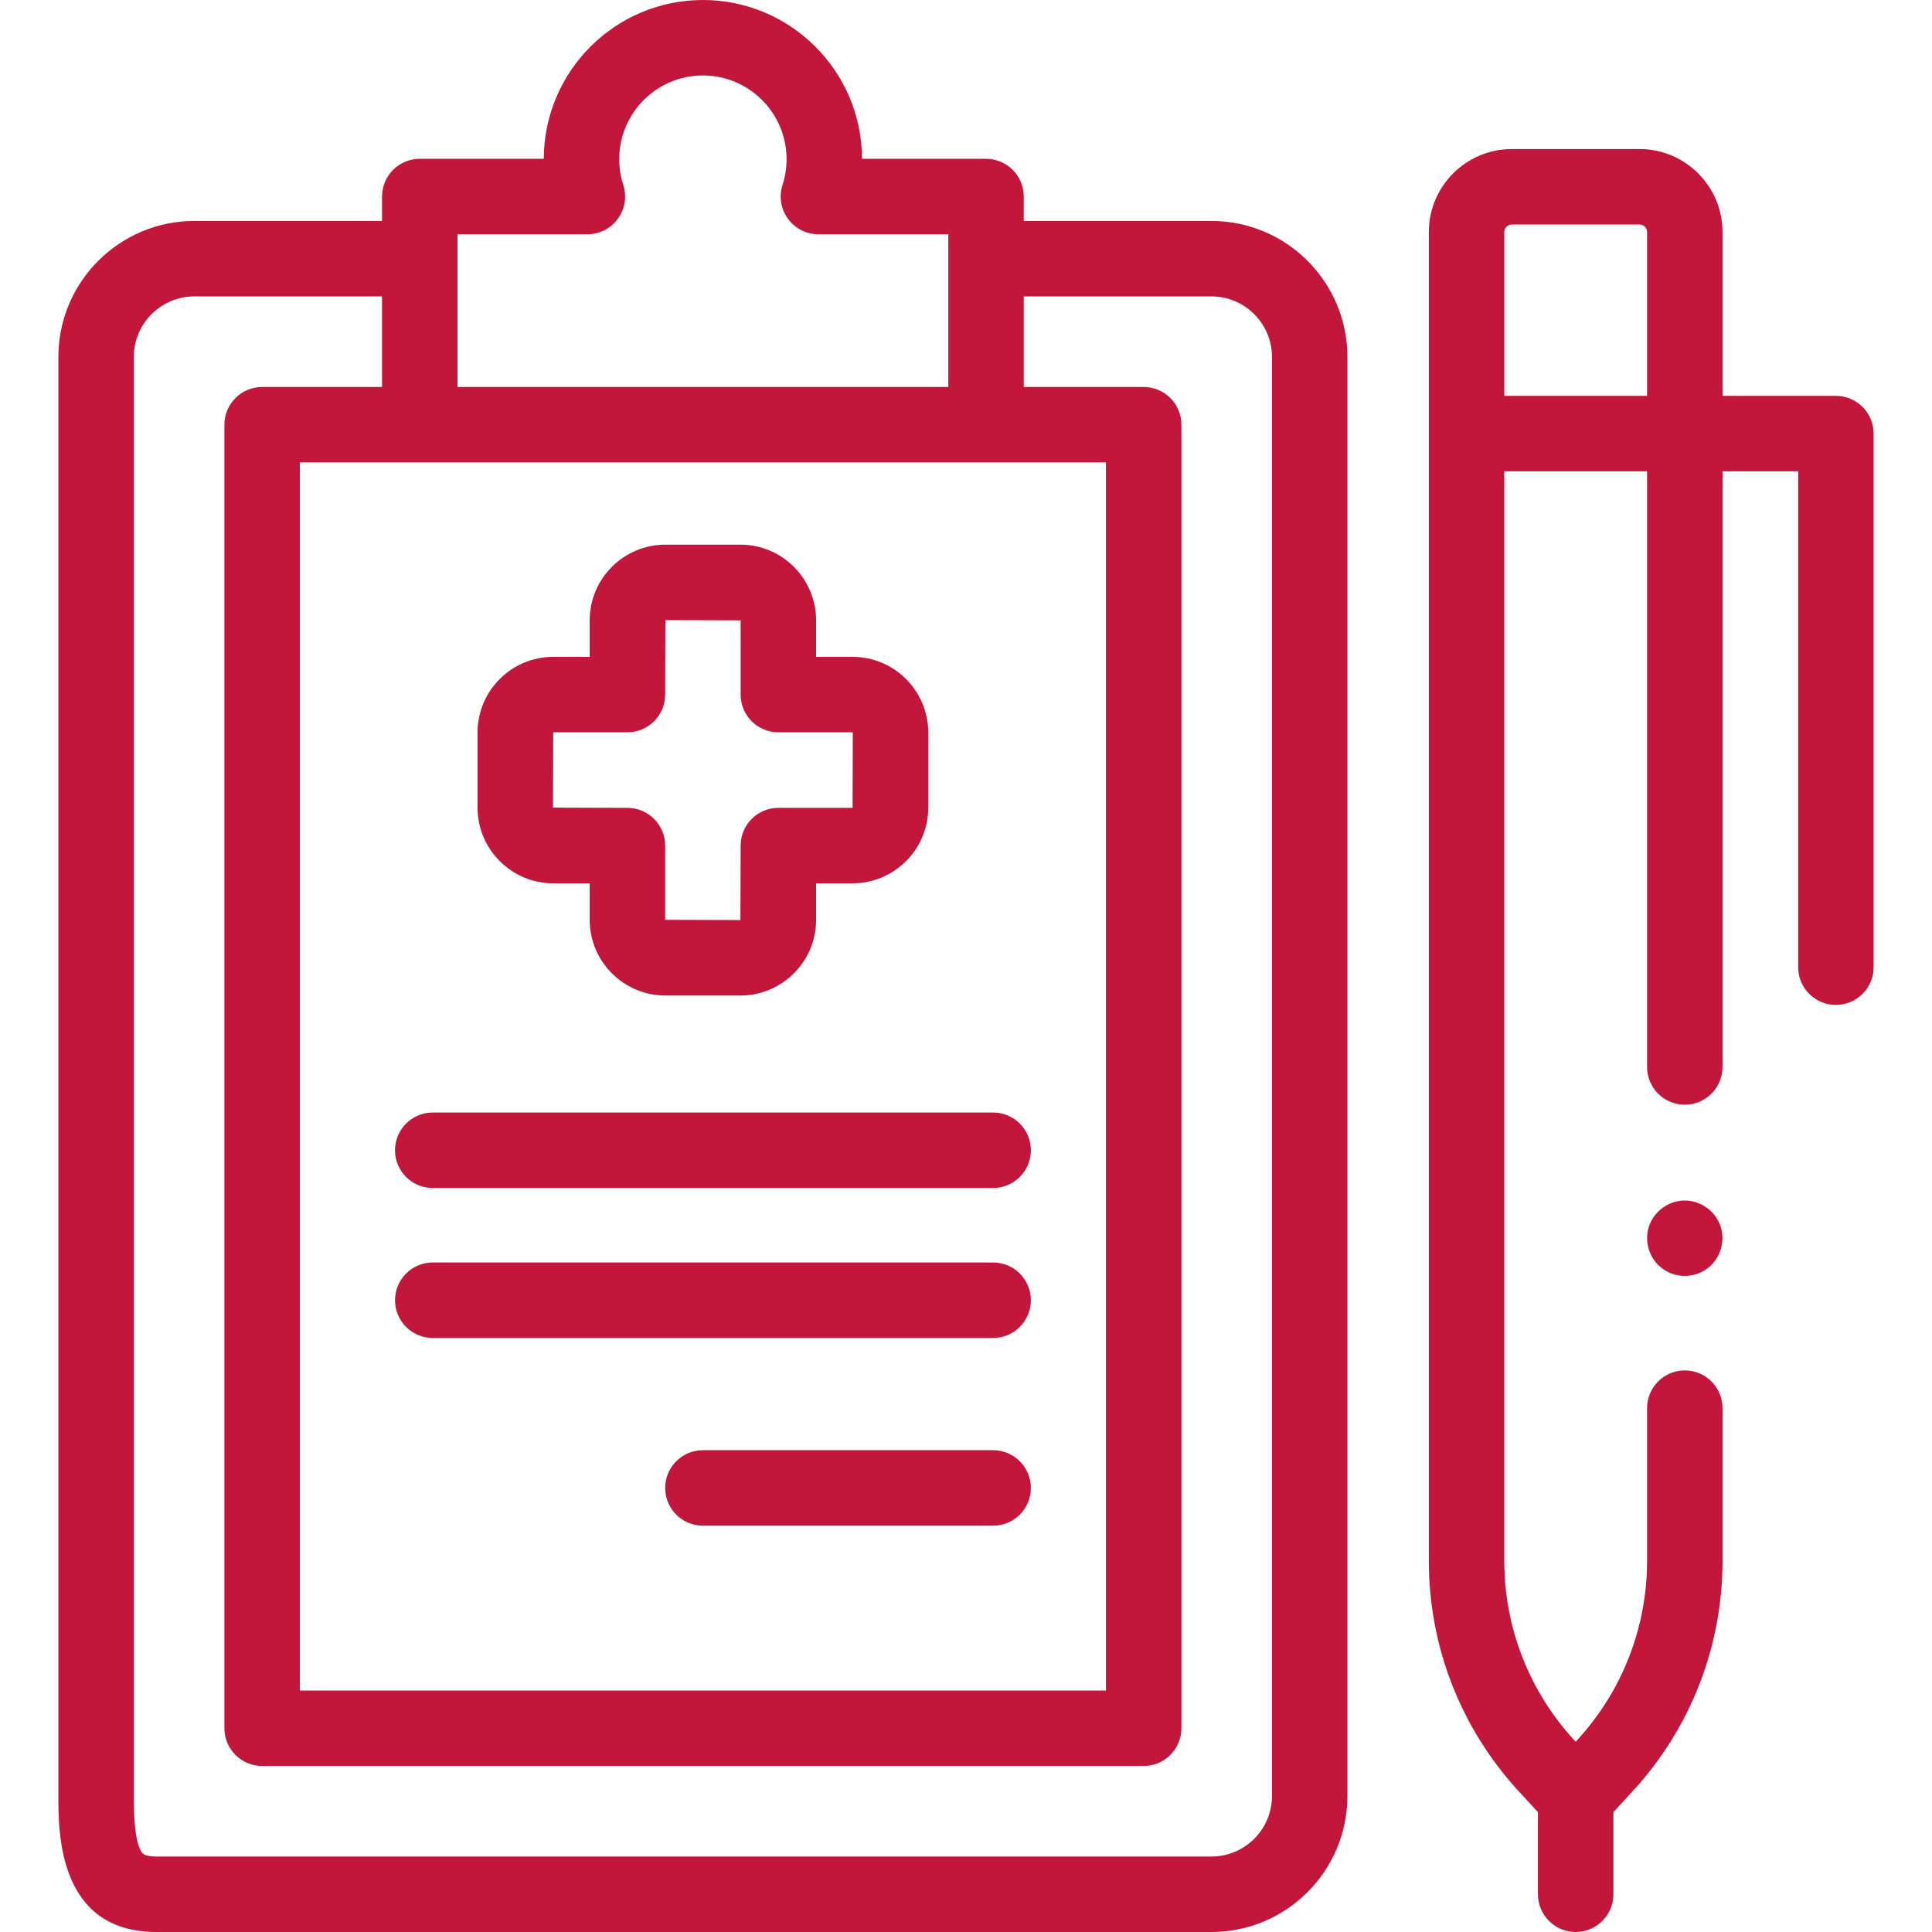
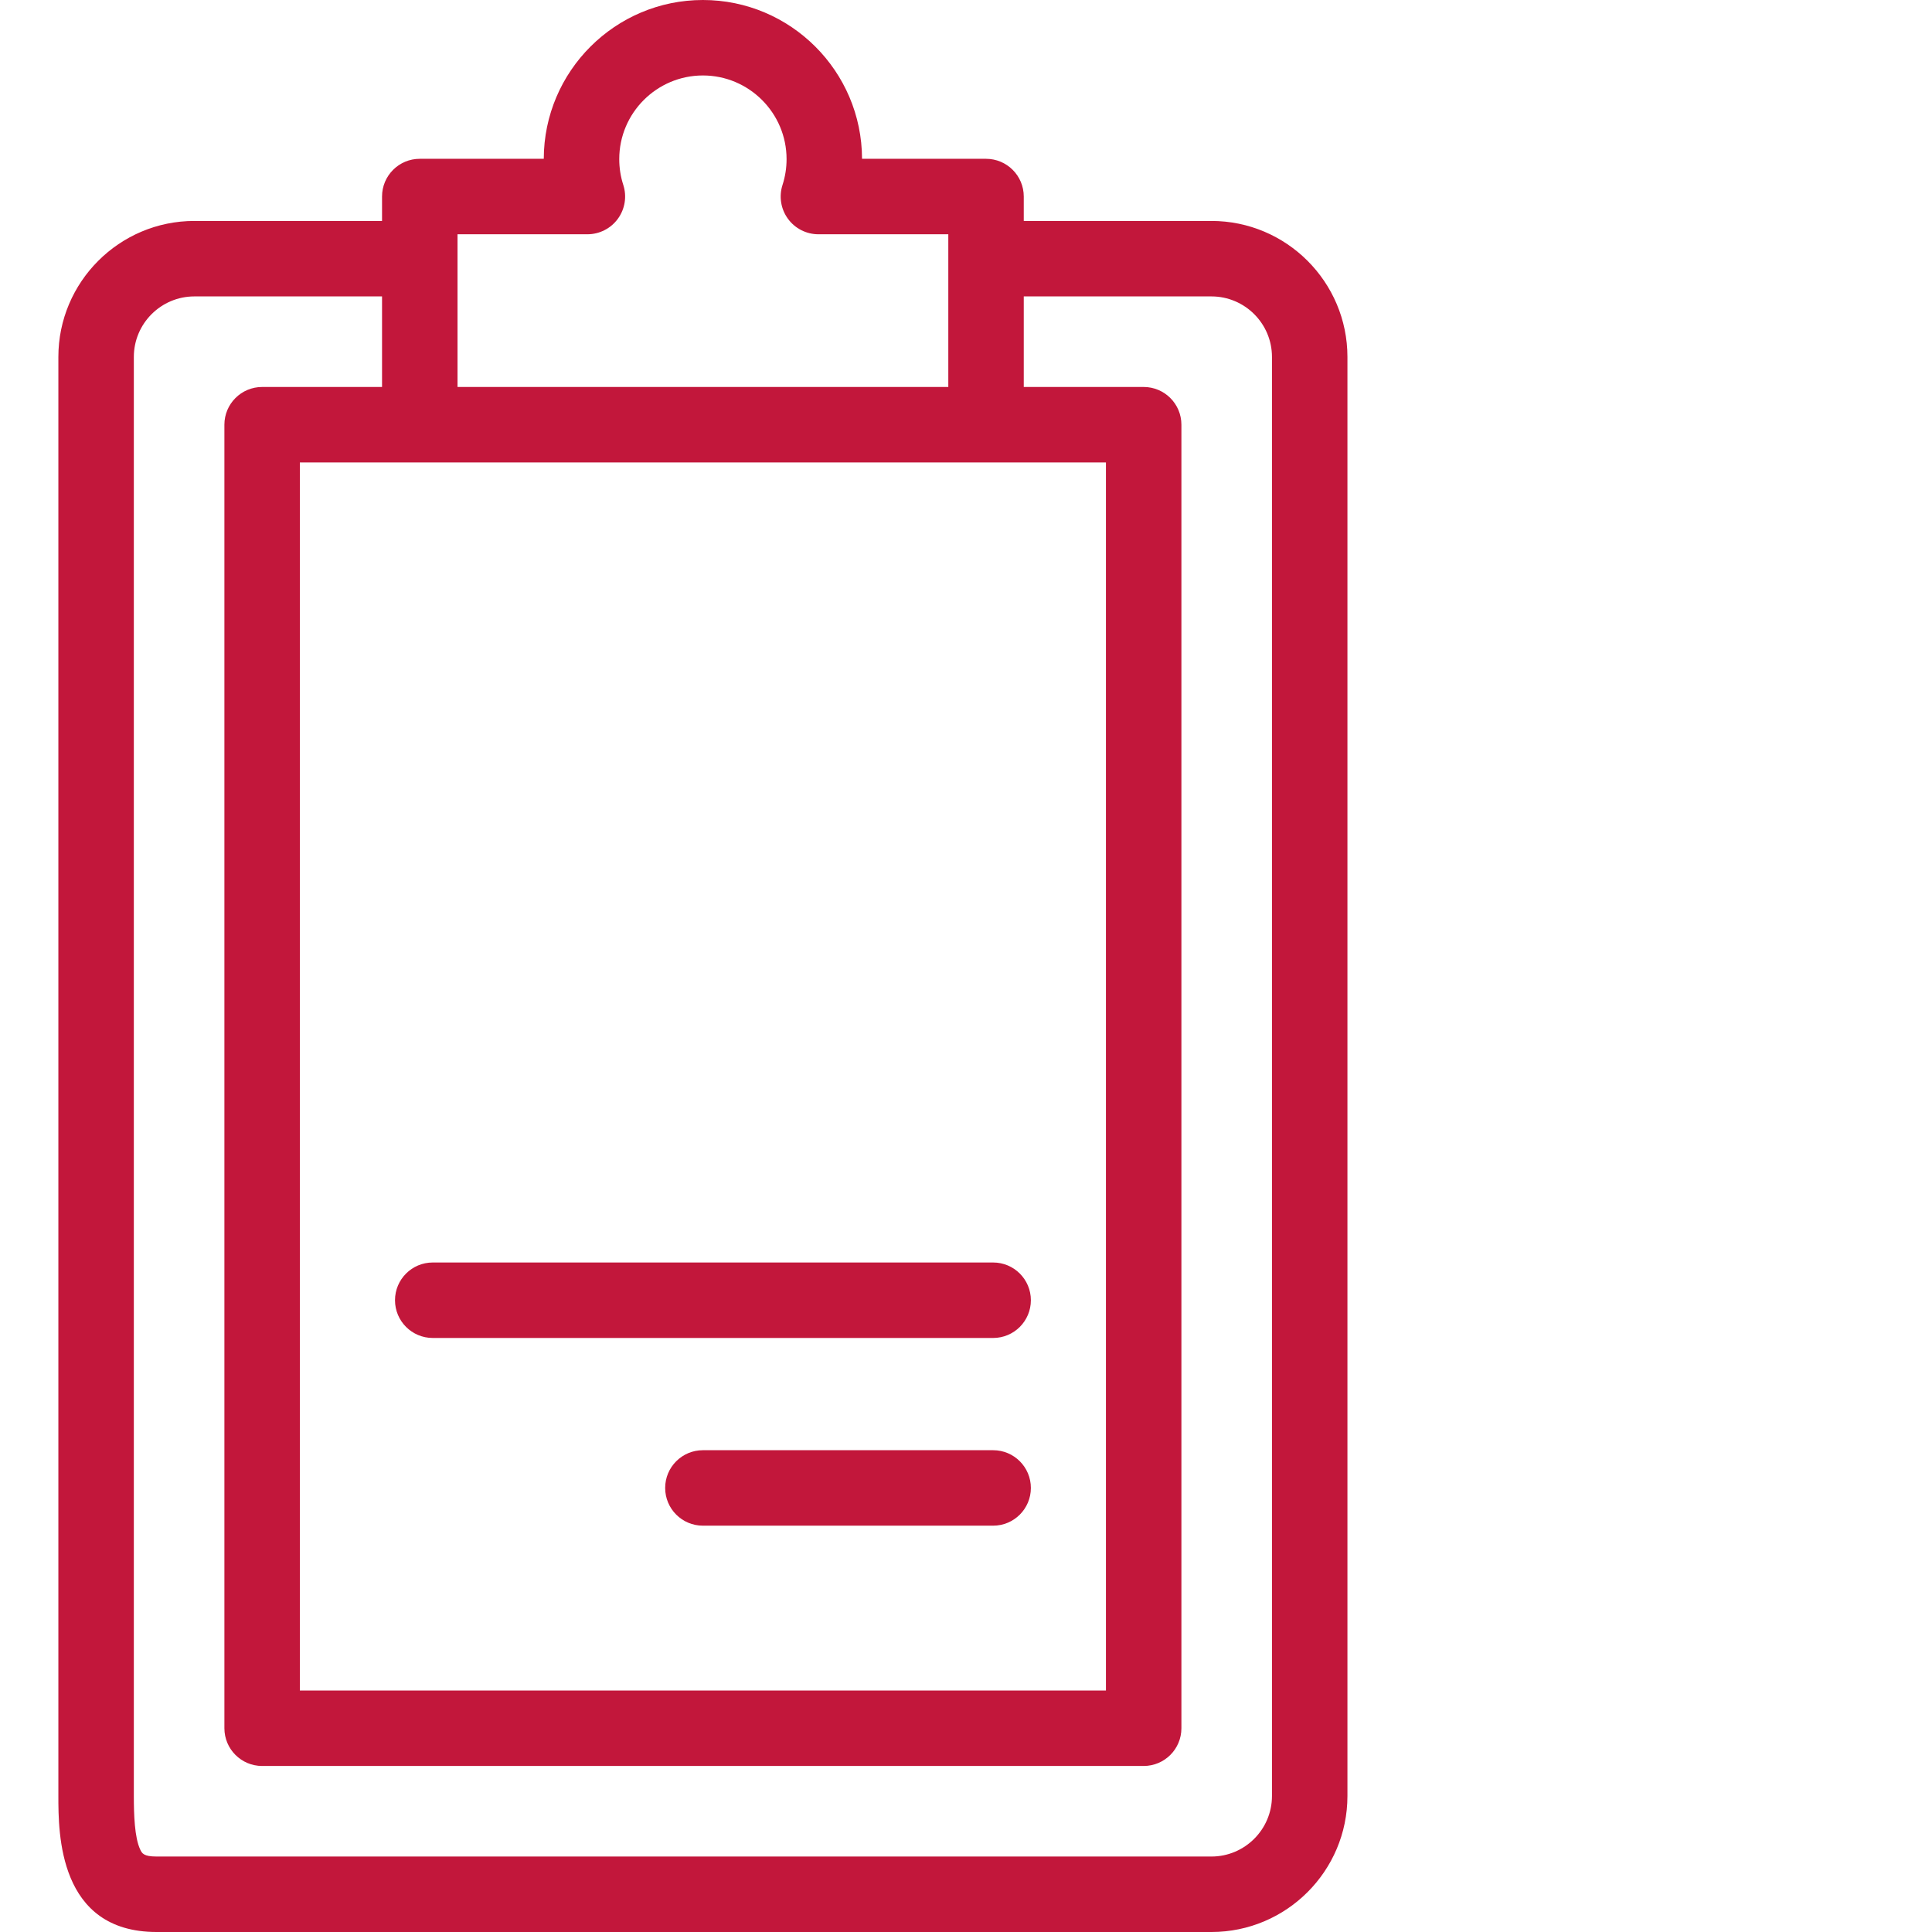
<svg xmlns="http://www.w3.org/2000/svg" id="Capa_1" enable-background="new 0 0 512 512" height="512px" viewBox="0 0 512 512" width="512px">
  <g>
    <g>
      <g>
        <g>
          <path d="m321.043 58.553h-49.734v-6.468c0-5.523-4.478-10-10-10h-32.861c-.047-23.213-18.947-42.085-42.172-42.085s-42.124 18.872-42.17 42.085h-32.862c-5.522 0-10 4.477-10 10v6.468h-49.733c-19.874 0-36.043 16.169-36.043 36.043v381.362c0 9.857 0 36.043 26.043 36.043h279.532c19.874 0 36.042-16.168 36.042-36.043v-381.362c0-19.874-16.168-36.043-36.042-36.043zm-209.837 64c.013 0 .025.001.038.001h150.064c.013 0 .025-.001.038-.001h31.738v325.447h-213.616v-325.447zm44.457-60.468c3.199 0 6.205-1.53 8.087-4.118 1.882-2.587 2.412-5.918 1.427-8.961-.71-2.195-1.07-4.495-1.07-6.836 0-12.225 9.945-22.17 22.17-22.17s22.171 9.946 22.171 22.17c0 2.338-.36 4.639-1.071 6.836-.985 3.043-.455 6.375 1.427 8.961 1.882 2.587 4.888 4.118 8.087 4.118h34.419v40.468h-130.066v-40.468zm181.422 413.872c0 8.846-7.196 16.043-16.042 16.043h-279.532c-3.481 0-3.89-.87-4.363-1.878-1.489-3.171-1.68-9.235-1.68-14.165v-381.361c0-8.846 7.197-16.043 16.043-16.043h49.733v24h-31.776c-5.522 0-10 4.477-10 10v345.447c0 5.523 4.478 10 10 10h233.617c5.522 0 10-4.477 10-10v-345.447c0-5.523-4.478-10-10-10h-31.776v-24h49.734c8.846 0 16.042 7.197 16.042 16.043z" data-original="#000000" class="active-path" data-old_color="#000000" fill="#C2173B" />
-           <path d="m146.613 234.089h9.661v9.674c0 11.061 8.999 20.06 20.061 20.06h19.883c11.061 0 20.061-8.999 20.061-20.06v-9.674h9.661c11.062 0 20.061-8.999 20.061-20.06v-19.898c0-11.062-8.999-20.061-20.061-20.061h-9.661v-9.674c0-11.061-8.999-20.06-20.061-20.06h-19.883c-11.062 0-20.061 8.999-20.061 20.06v9.674h-9.661c-11.061 0-20.061 8.999-20.061 20.061v19.898c.001 11.061 9 20.06 20.061 20.06zm0-40.018h19.661c5.523 0 10-4.477 10-10l.061-19.734 19.943.06v19.674c0 5.523 4.478 10 10 10h19.661l.061.061-.061 19.958h-19.661c-5.522 0-10 4.477-10 10l-.061 19.735-19.943-.061v-19.674c0-5.523-4.477-10-10-10l-19.722-.06z" data-original="#000000" class="active-path" data-old_color="#000000" fill="#C2173B" />
-           <path d="m114.681 314.83h148.511c5.522 0 10-4.477 10-10s-4.478-10-10-10h-148.511c-5.522 0-10 4.477-10 10s4.477 10 10 10z" data-original="#000000" class="active-path" data-old_color="#000000" fill="#C2173B" />
          <path d="m114.681 354.575h148.511c5.522 0 10-4.477 10-10s-4.478-10-10-10h-148.511c-5.522 0-10 4.477-10 10s4.477 10 10 10z" data-original="#000000" class="active-path" data-old_color="#000000" fill="#C2173B" />
          <path d="m263.191 384.319h-76.915c-5.522 0-10 4.477-10 10s4.478 10 10 10h76.915c5.522 0 10-4.477 10-10s-4.477-10-10-10z" data-original="#000000" class="active-path" data-old_color="#000000" fill="#C2173B" />
-           <path d="m486.532 104.904h-30.045v-43.411c0-12.128-9.867-21.996-21.995-21.996h-33.844c-12.129 0-21.996 9.867-21.996 21.996v352.152c0 22.72 8.482 44.43 23.885 61.13l5.033 5.458v21.767c0 5.523 4.478 10 10 10s10-4.477 10-10v-21.767l5.033-5.458c15.401-16.701 23.884-38.411 23.884-61.13v-40.475c0-5.523-4.478-10-10-10s-10 4.477-10 10v40.475c0 17.68-6.601 34.575-18.587 47.572l-.33.358-.331-.359c-11.985-12.996-18.587-29.891-18.587-47.571v-288.741h37.835v157.854c0 5.523 4.478 10 10 10s10-4.477 10-10v-157.854h20.045v131.411c0 5.523 4.478 10 10 10s10-4.477 10-10v-141.411c0-5.523-4.477-10-10-10zm-87.88-43.411c0-1.101.896-1.996 1.996-1.996h33.844c1.101 0 1.995.895 1.995 1.996v43.411h-37.835z" data-original="#000000" class="active-path" data-old_color="#000000" fill="#C2173B" />
-           <path d="m455.72 324.32c-1.578-3.788-5.401-6.259-9.502-6.165-4.255.098-8.062 3.03-9.298 7.092-1.193 3.922.217 8.346 3.484 10.833 3.355 2.555 8.041 2.731 11.571.424 3.983-2.604 5.543-7.797 3.745-12.184z" data-original="#000000" class="active-path" data-old_color="#000000" fill="#C2173B" />
        </g>
      </g>
    </g>
  </g>
</svg>